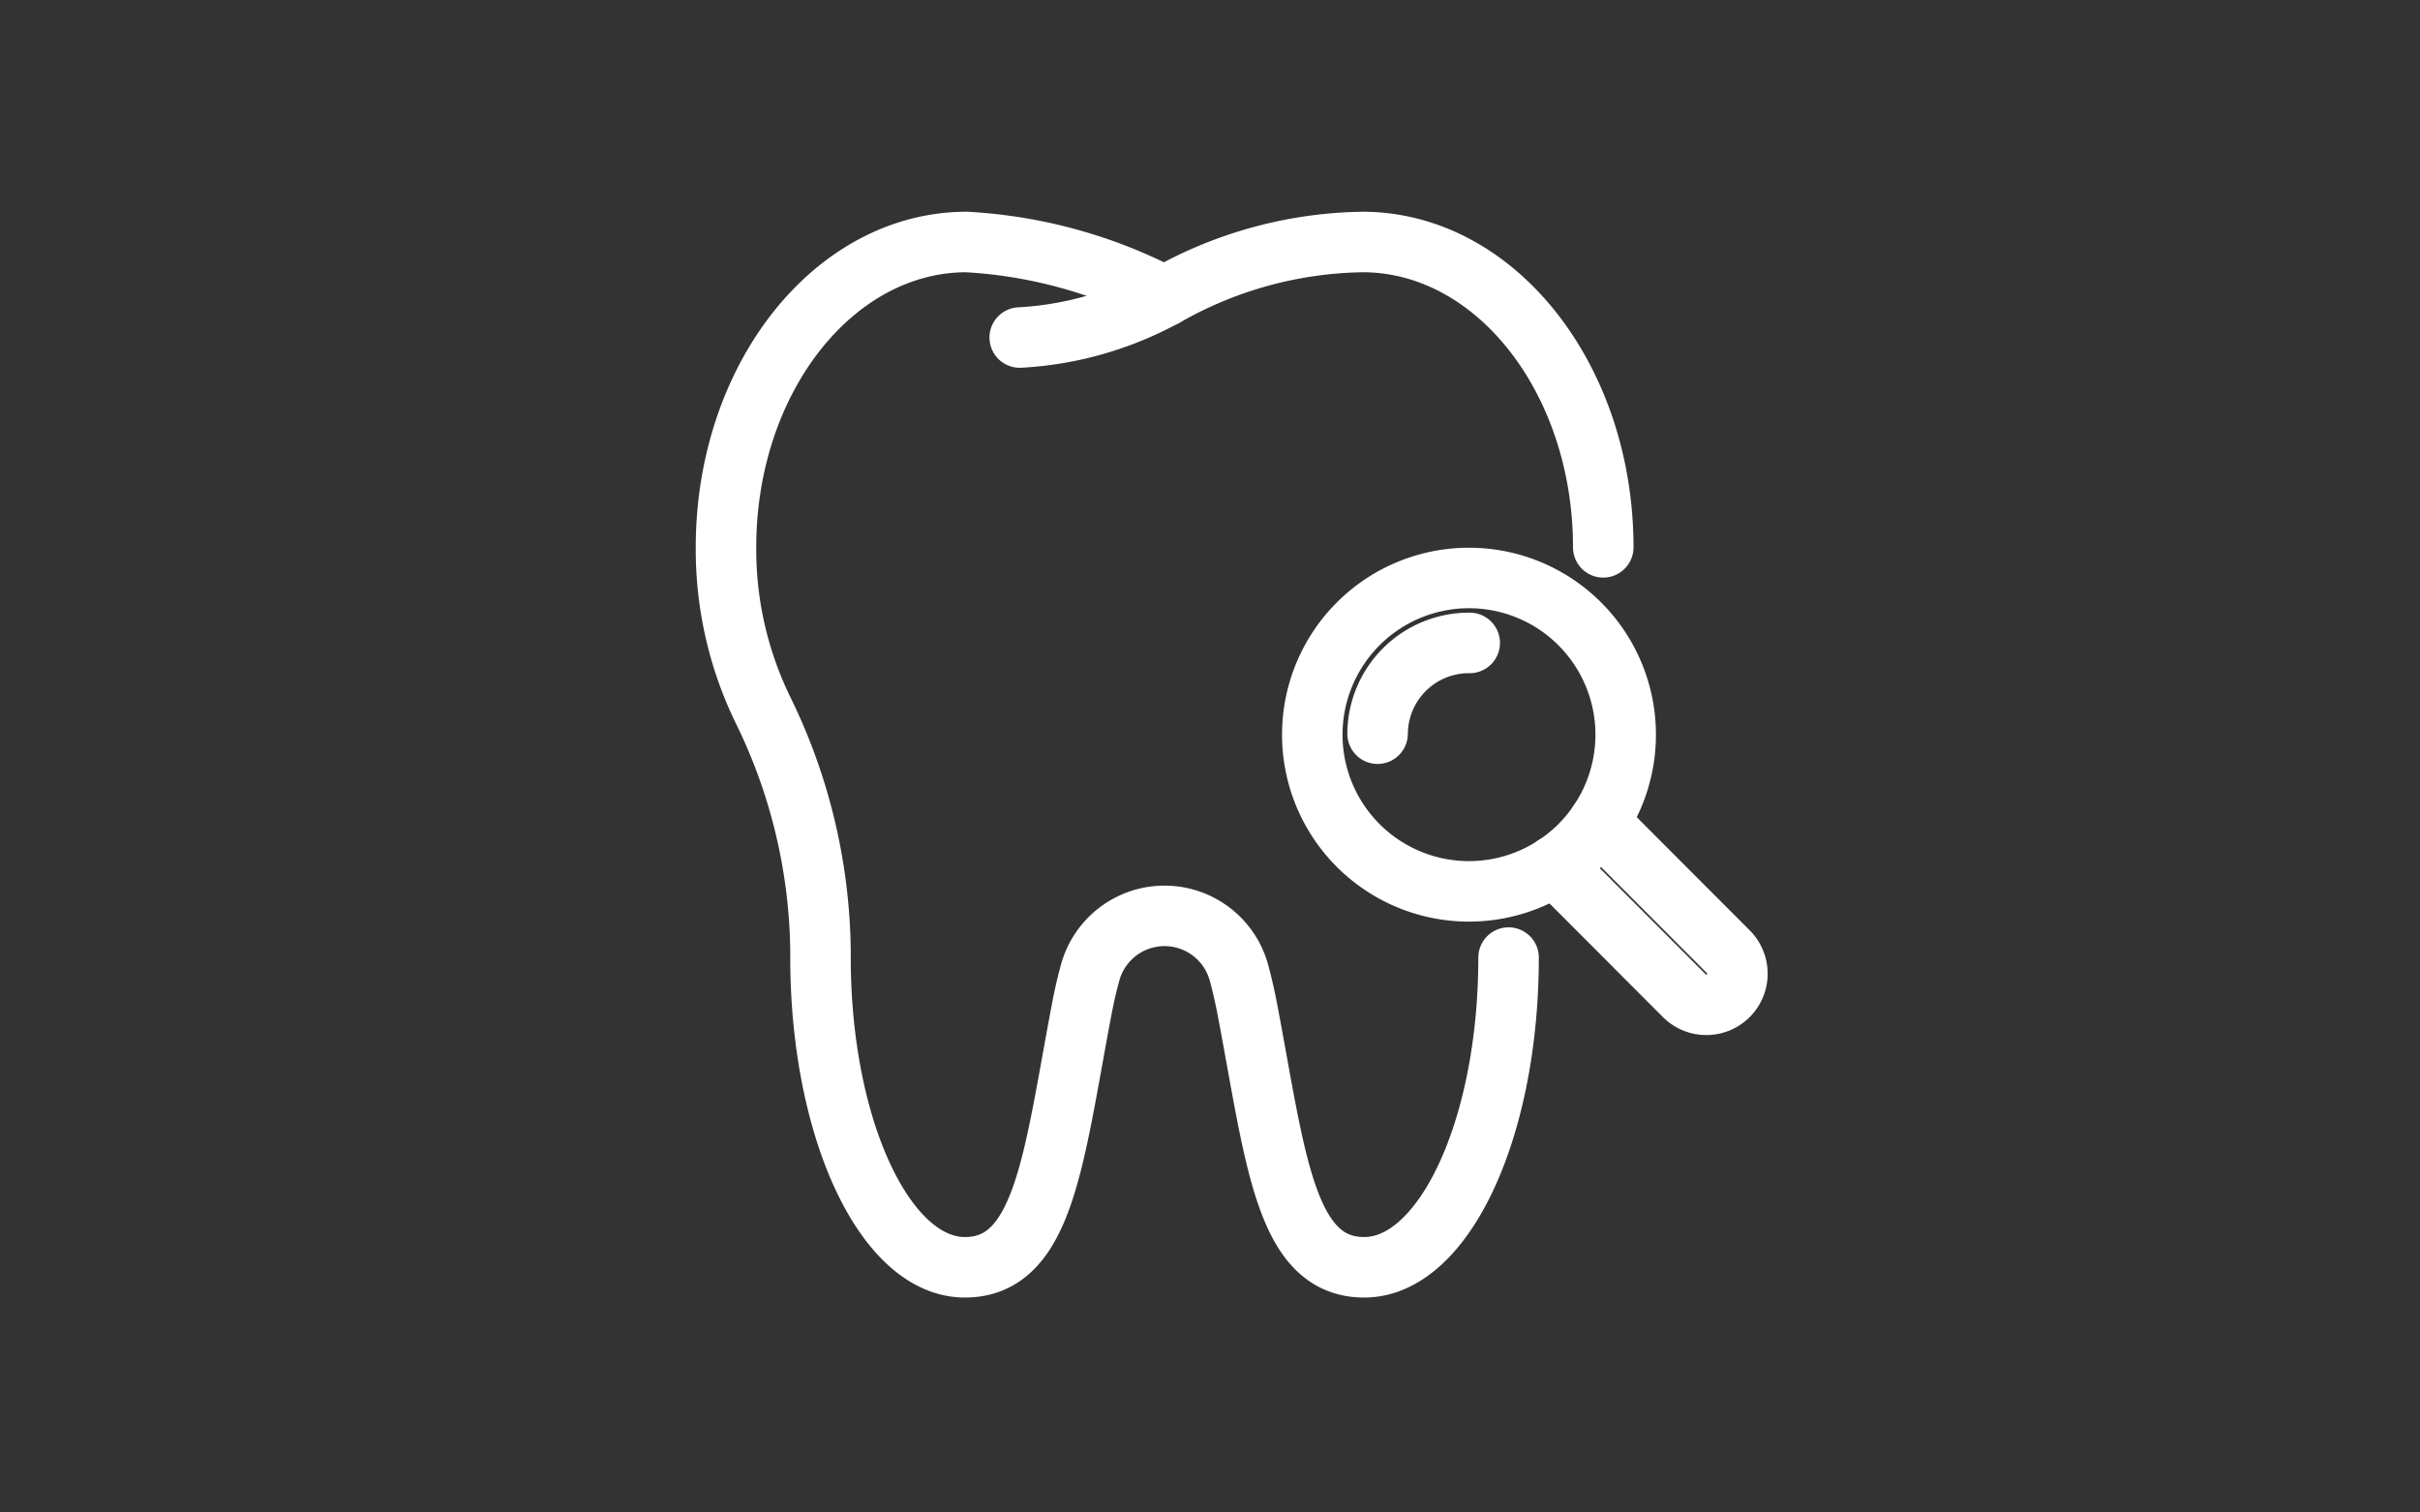
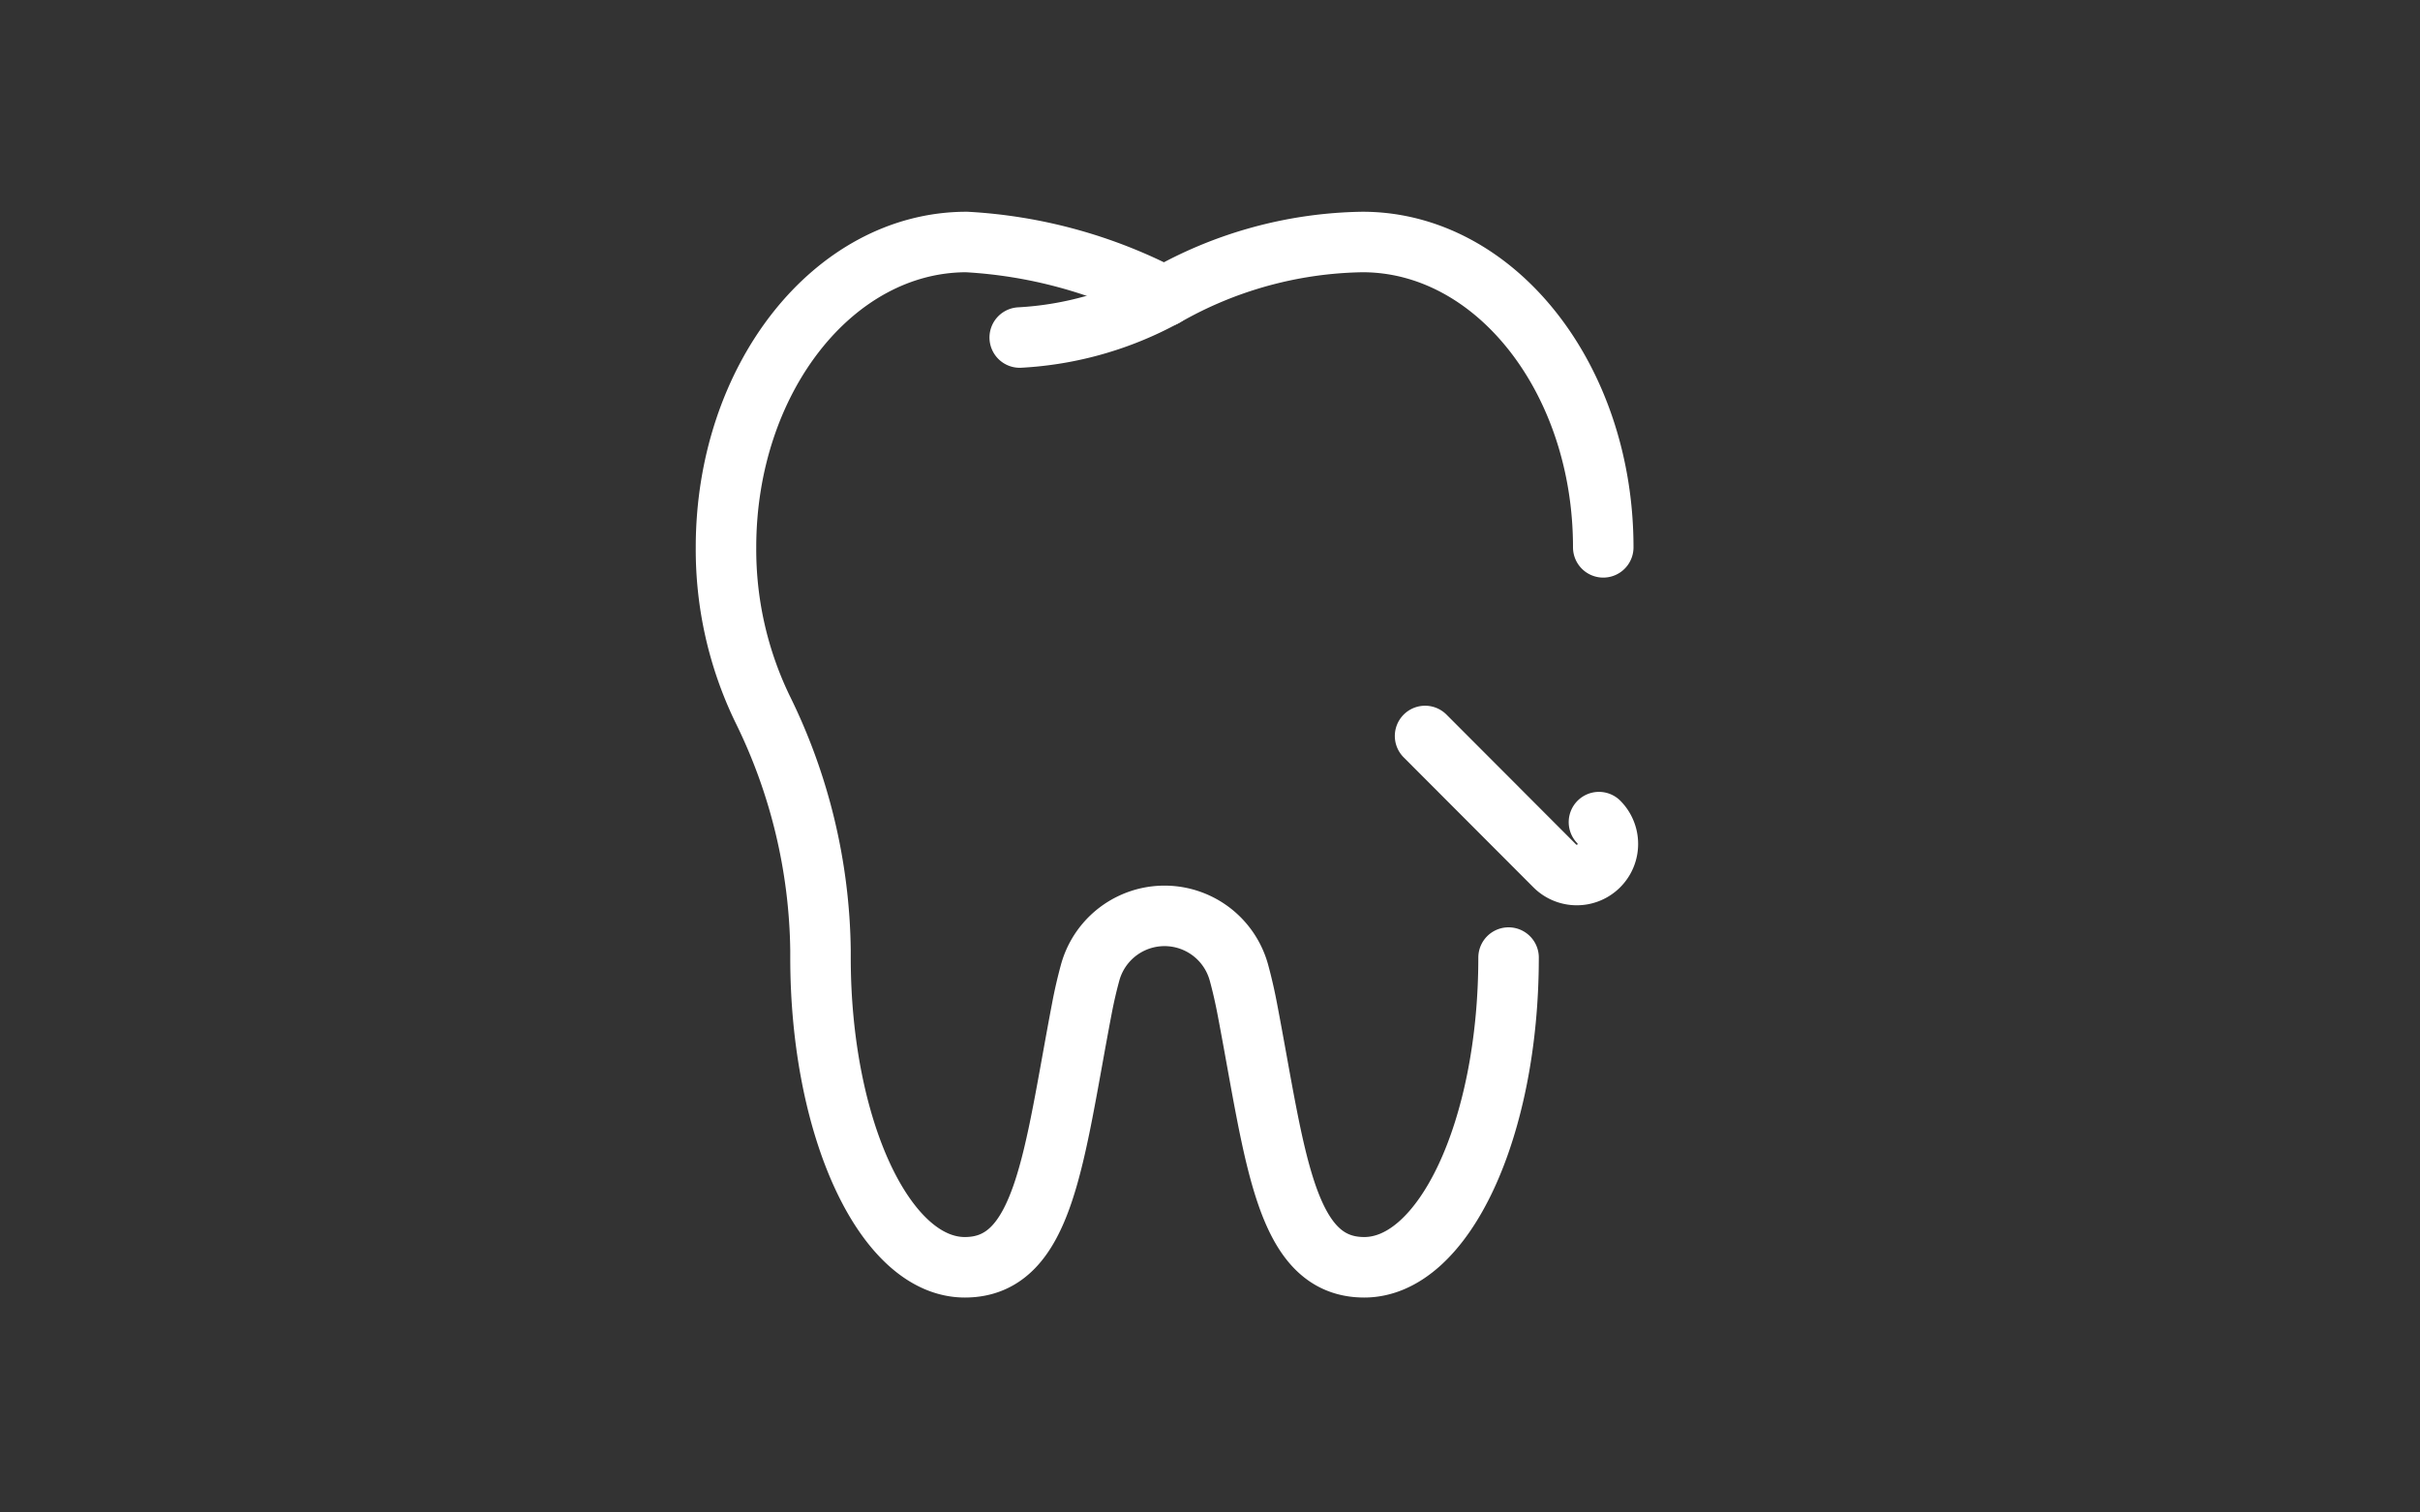
<svg xmlns="http://www.w3.org/2000/svg" width="40" height="25" viewBox="0 0 40 25">
  <rect x="0" y="0" width="40" height="25" fill="#333333" stroke="none" />
  <g id="グループ_15696" data-name="グループ 15696" transform="translate(-152 -893)">
    <rect id="長方形_4026" data-name="長方形 4026" width="40" height="25" transform="translate(152 893)" fill="none" />
    <g id="グループ_15693" data-name="グループ 15693" transform="translate(-991.348 465.652)">
      <path id="パス_41" data-name="パス 41" d="M17.5,8.047C17.5,5.26,15.717,3,13.521,3a6.768,6.768,0,0,0-3.272.9A8.028,8.028,0,0,0,6.977,3C4.781,3,3,5.26,3,8.047a6.052,6.052,0,0,0,.6,2.665,9.266,9.266,0,0,1,.962,4c0,.039,0,.078,0,.116,0,2.827,1.068,5.119,2.386,5.119s1.466-1.825,1.933-4.271c.039-.208.086-.41.138-.6a1.275,1.275,0,0,1,2.459,0c.053.194.1.4.138.6.468,2.446.615,4.271,1.933,4.271s2.386-2.292,2.386-5.119" transform="translate(1152.348 428.348)" fill="none" stroke="#fff" stroke-linecap="round" stroke-linejoin="round" stroke-width="1" />
      <path id="パス_42" data-name="パス 42" d="M61.964,13.464a5.624,5.624,0,0,1-2.394.681" transform="translate(1100.633 418.782)" fill="none" stroke="#fff" stroke-linecap="round" stroke-linejoin="round" stroke-width="1" />
-       <path id="パス_43" data-name="パス 43" d="M163.3,114.726l2.141,2.145a.514.514,0,1,1-.733.721l-2.141-2.145" transform="translate(1006.477 326.211)" fill="none" stroke="#fff" stroke-linecap="round" stroke-linejoin="round" stroke-width="1" />
-       <path id="パス_44" data-name="パス 44" d="M120.316,72.1a2.59,2.59,0,1,1,.03-3.663A2.59,2.59,0,0,1,120.316,72.1Z" transform="translate(1049.129 369.238)" fill="none" stroke="#fff" stroke-linecap="round" stroke-linejoin="round" stroke-width="1" />
-       <path id="パス_45" data-name="パス 45" d="M128.493,81.741a1.51,1.51,0,0,1,1.523-1.5" transform="translate(1037.625 357.734)" fill="none" stroke="#fff" stroke-linecap="round" stroke-linejoin="round" stroke-width="1" />
+       <path id="パス_43" data-name="パス 43" d="M163.3,114.726a.514.514,0,1,1-.733.721l-2.141-2.145" transform="translate(1006.477 326.211)" fill="none" stroke="#fff" stroke-linecap="round" stroke-linejoin="round" stroke-width="1" />
    </g>
  </g>
</svg>